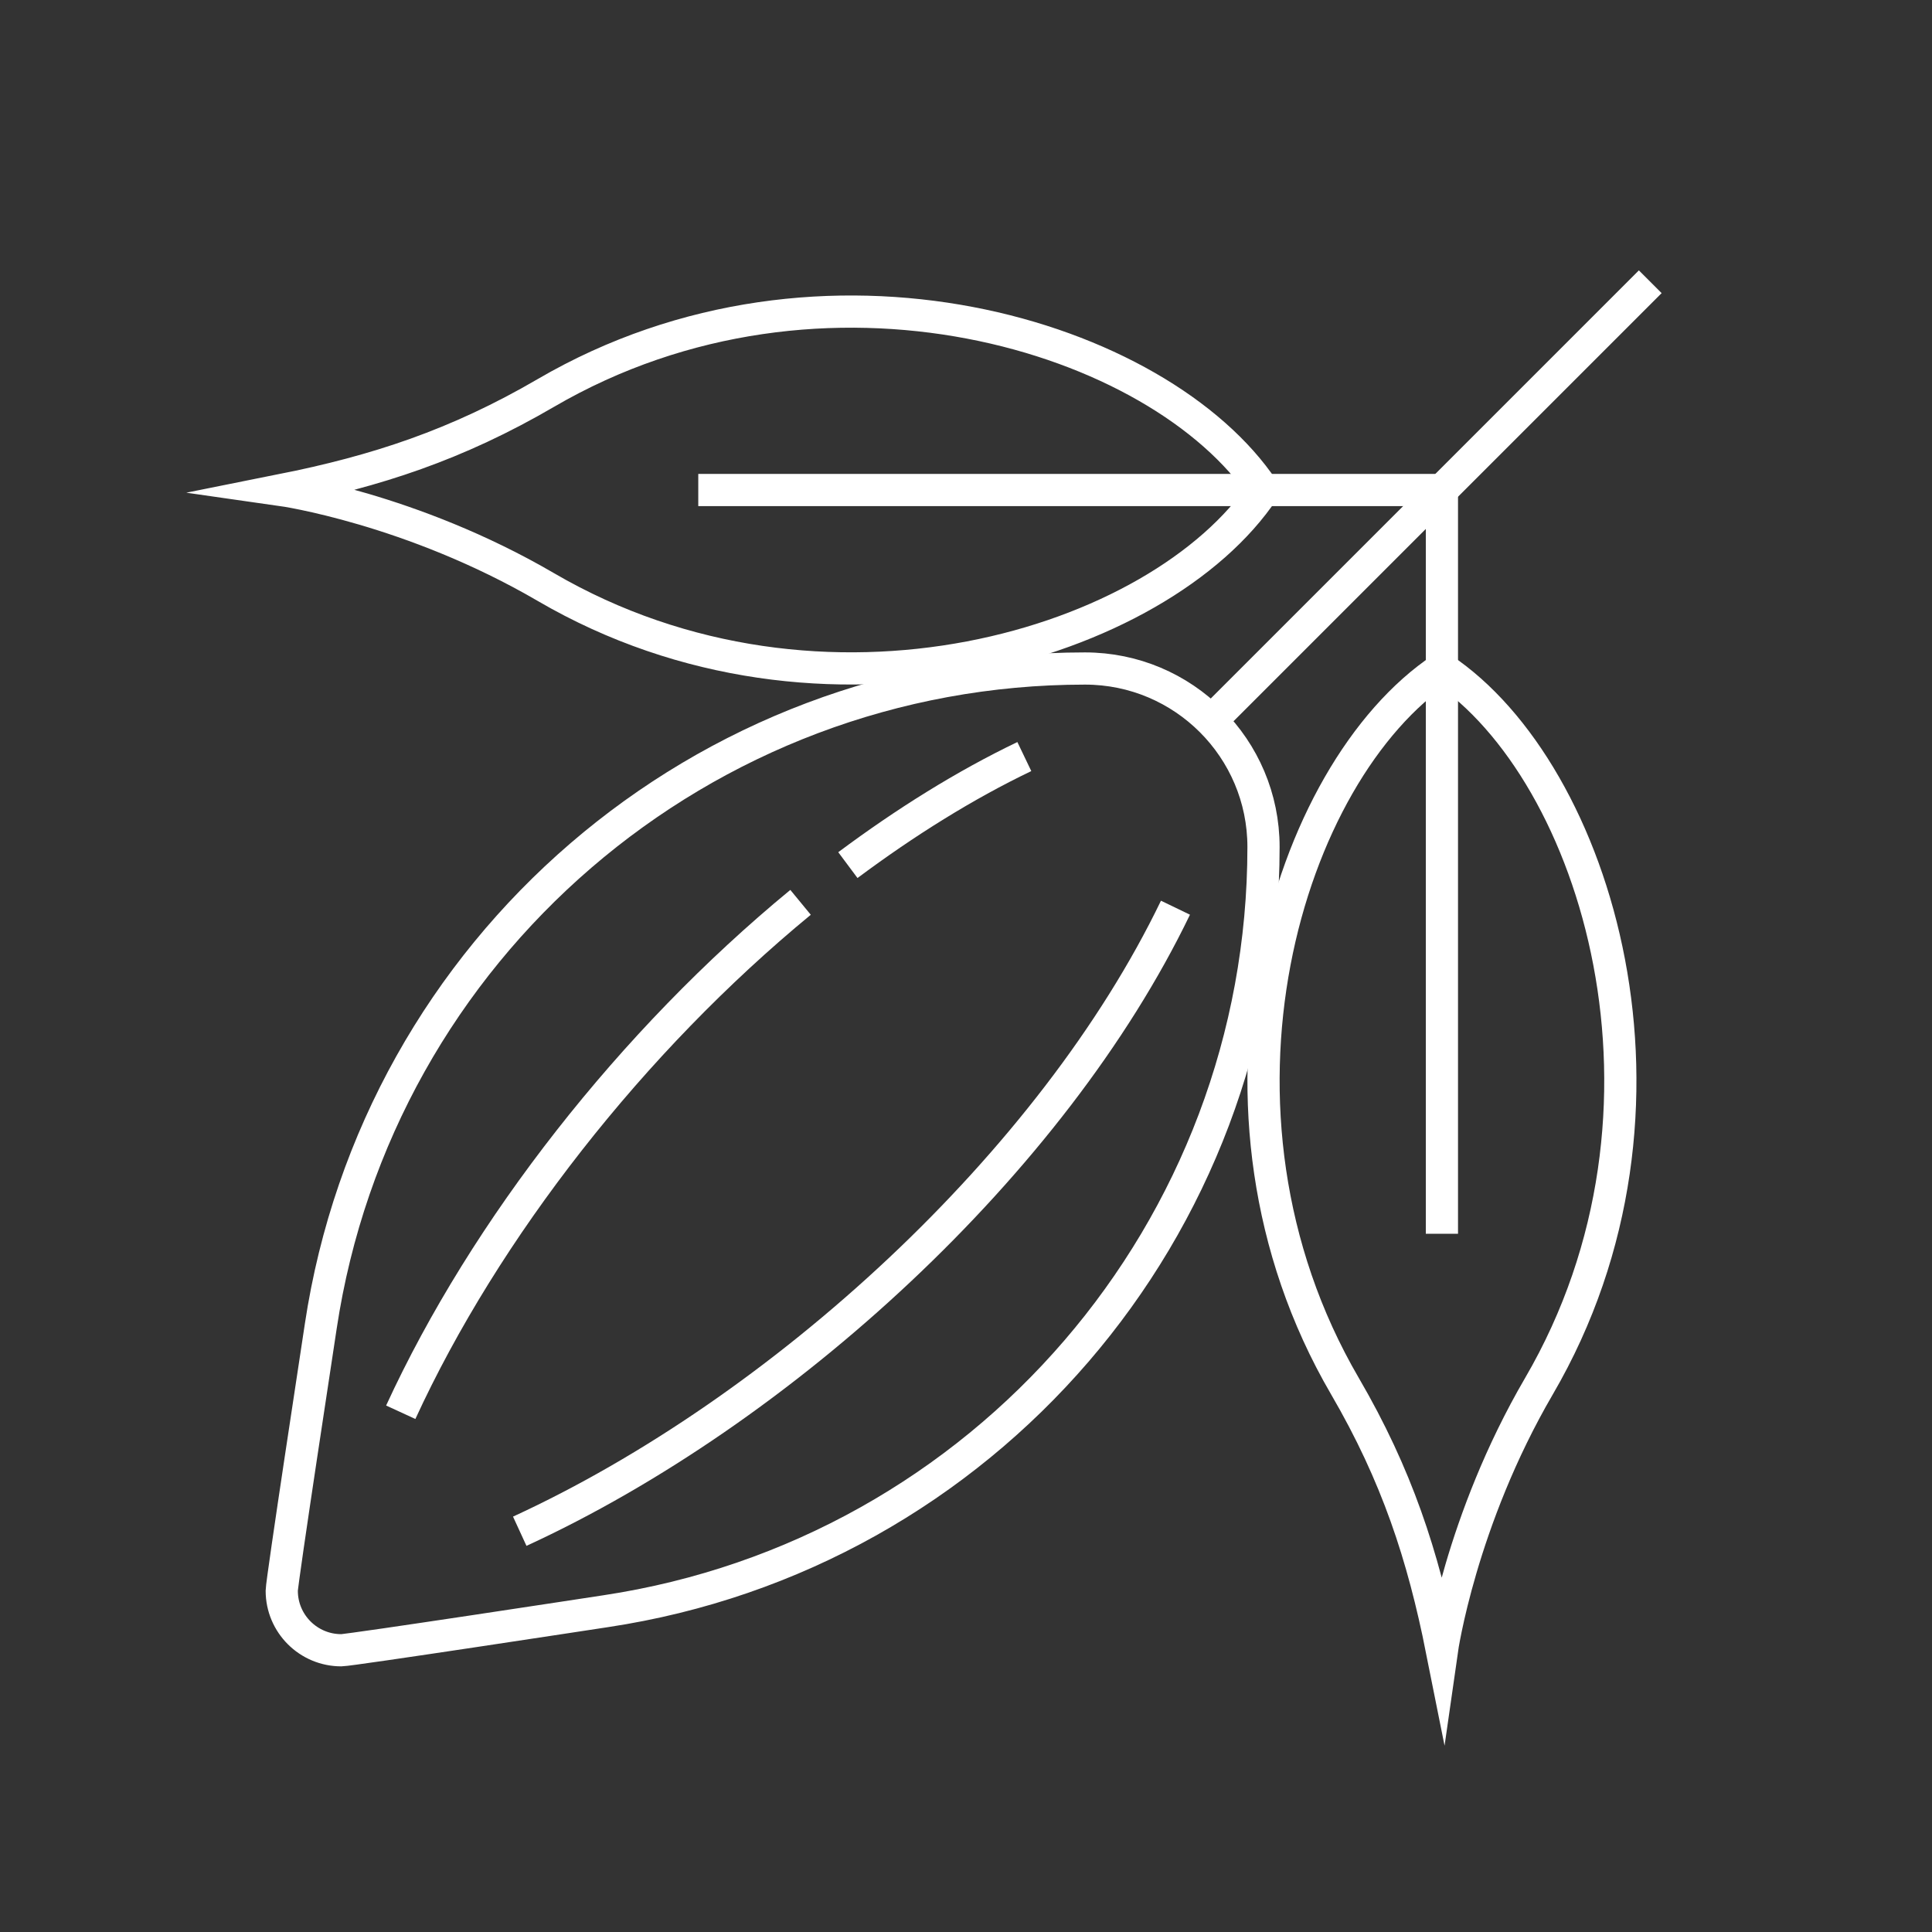
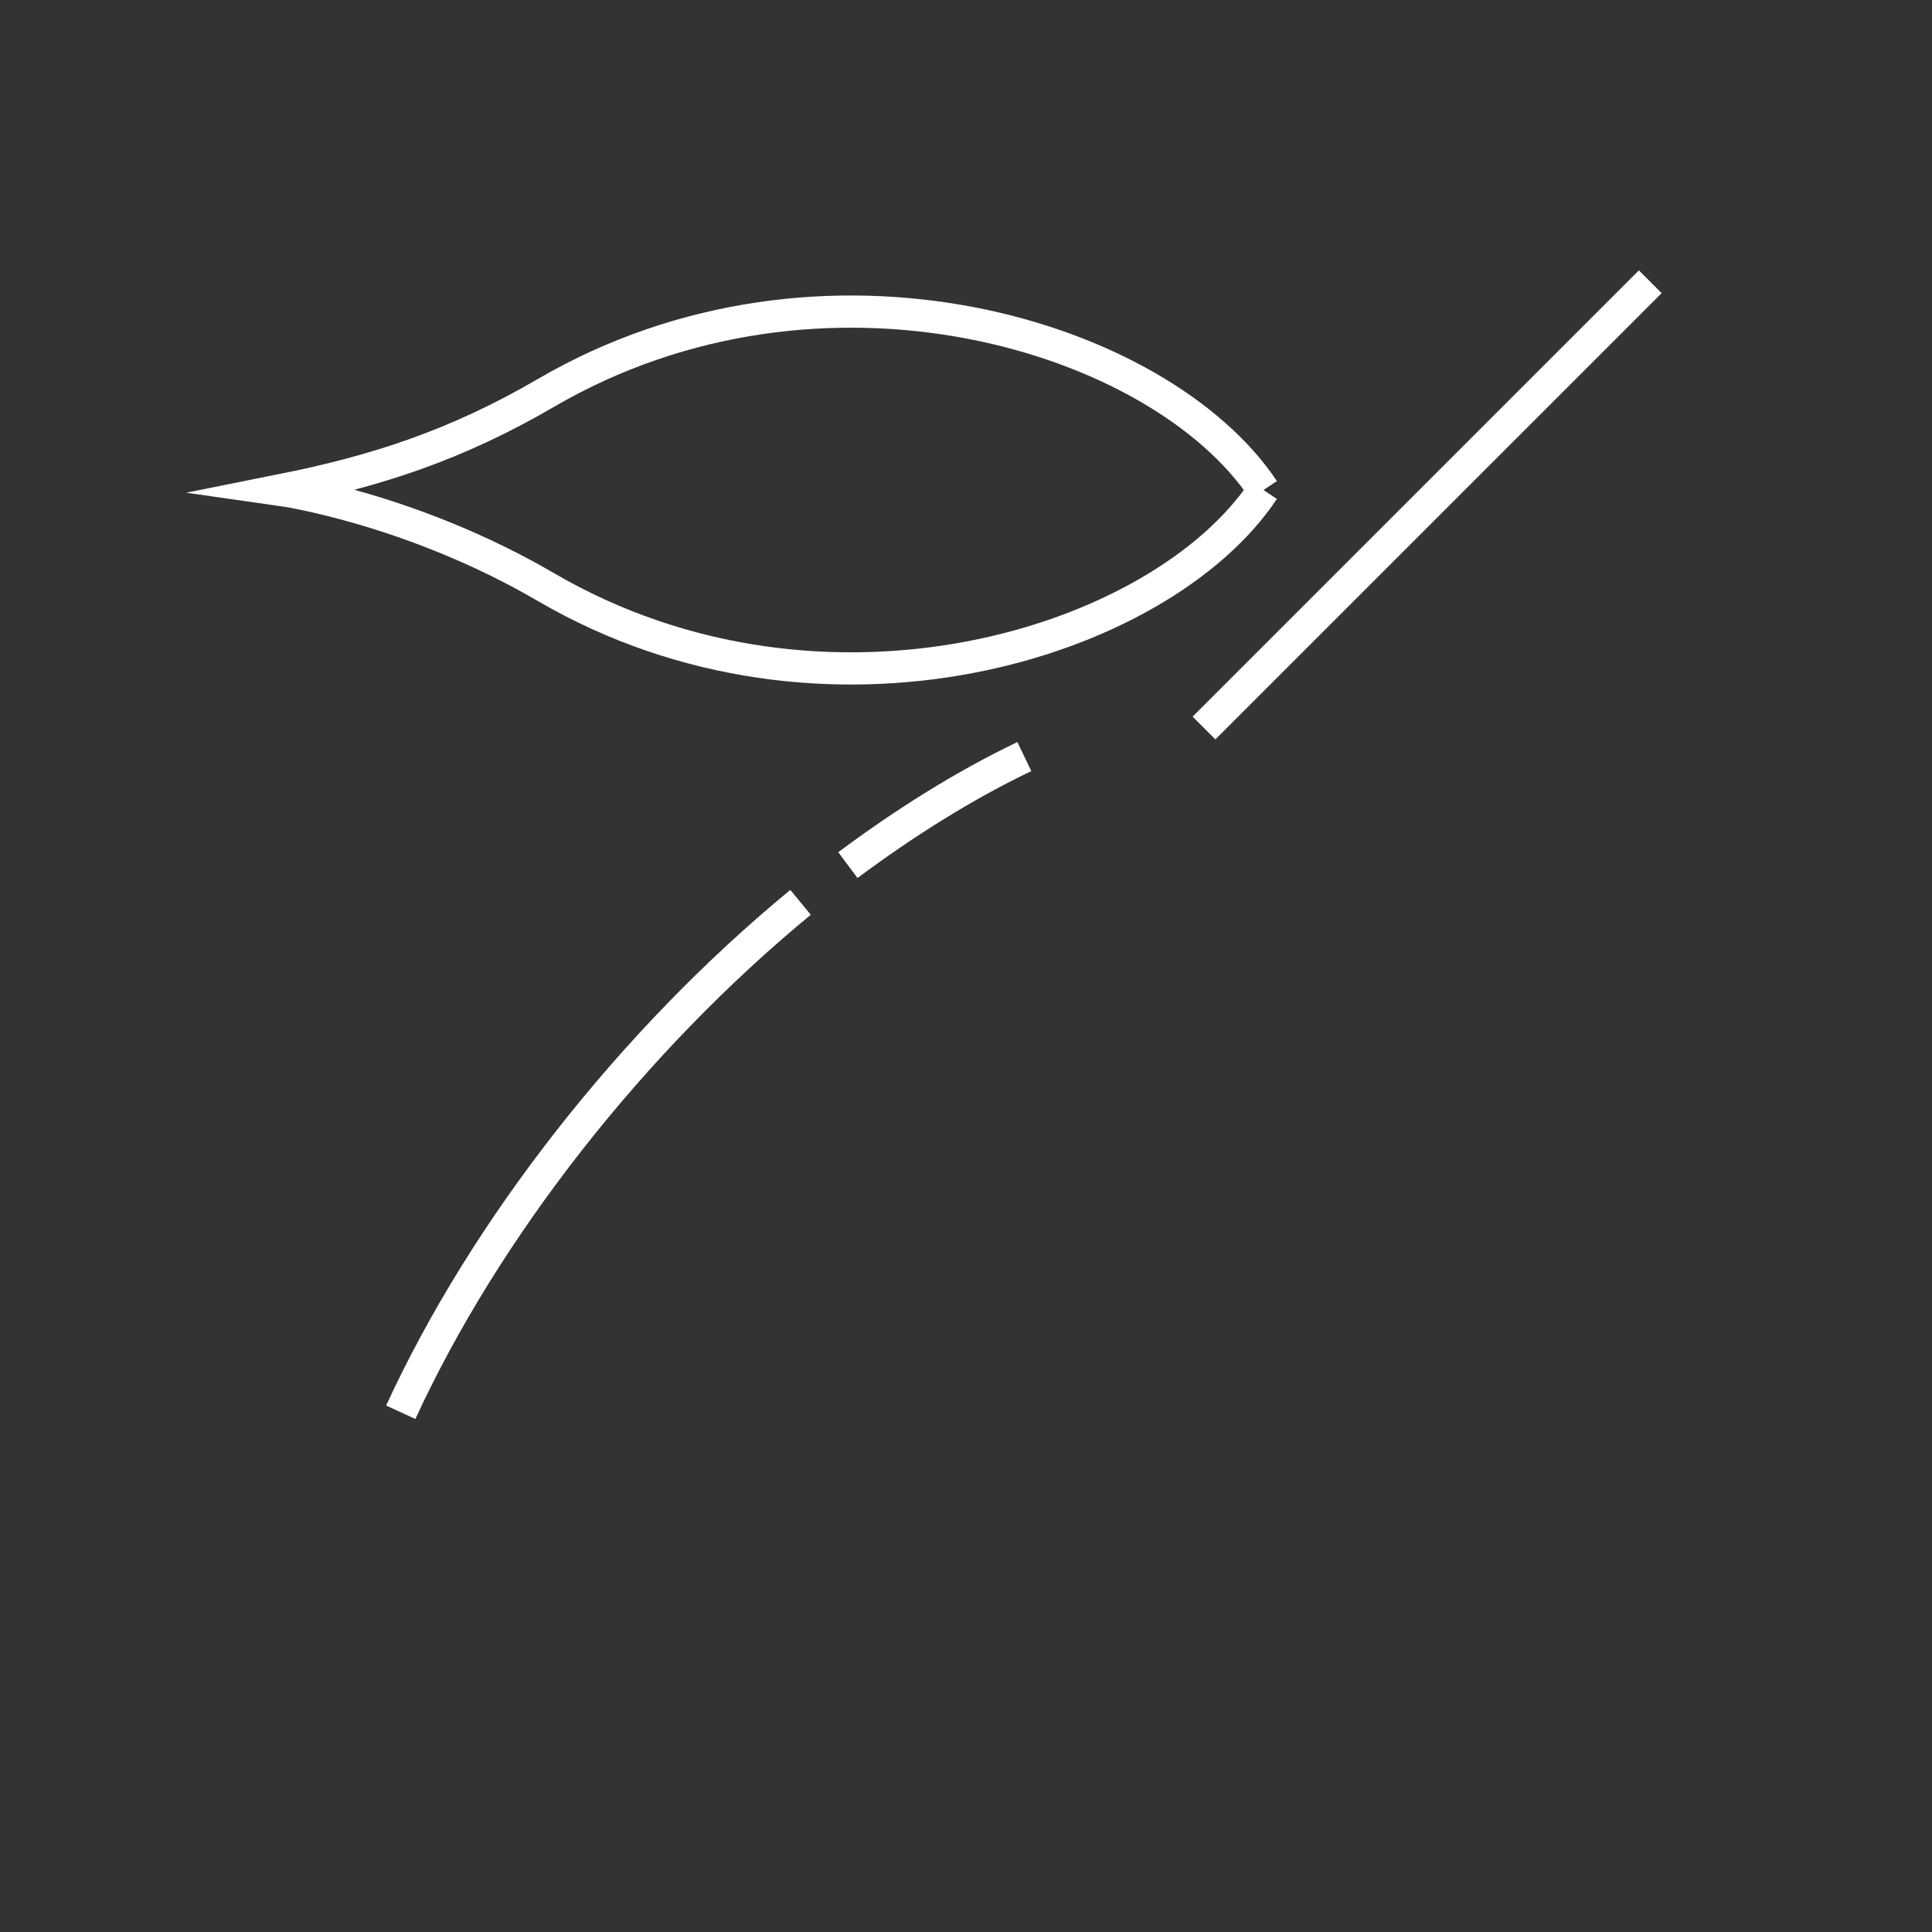
<svg xmlns="http://www.w3.org/2000/svg" version="1.1" id="Calque_1" x="0px" y="0px" width="120px" height="120px" viewBox="0 0 120 120" enable-background="new 0 0 120 120" xml:space="preserve">
  <rect x="0" y="0" width="120" height="120" fill="#333333" stroke="none" />
  <g>
-     <path fill="none" stroke="#FFFFFF" stroke-width="2" stroke-miterlimit="10" d="M32.282,95.108   c16.261-7.482,33.096-22.896,40.728-38.729" />
    <path fill="none" stroke="#FFFFFF" stroke-width="2" stroke-miterlimit="10" d="M63.623,46.992   c-3.697,1.772-7.392,4.083-10.96,6.742" />
    <path fill="none" stroke="#FFFFFF" stroke-width="2" stroke-miterlimit="10" d="M24.891,87.718   c5.247-11.402,14.374-23.063,24.833-31.672" />
-     <path fill="none" stroke="#FFFFFF" stroke-width="2" stroke-miterlimit="10" d="M17.5,98.805c0,2.04,1.655,3.695,3.696,3.695   c0.568,0,15.859-2.339,16.423-2.425c23.487-3.535,40.86-23.716,40.86-47.467c0-6.123-4.966-11.086-11.089-11.086   c-23.75,0-43.932,17.369-47.467,40.856C19.84,82.946,17.5,98.233,17.5,98.805z" />
    <line fill="none" stroke="#FFFFFF" stroke-width="2" stroke-miterlimit="10" x1="102.5" y1="17.5" x2="74.782" y2="45.218" />
-     <line fill="none" stroke="#FFFFFF" stroke-width="2" stroke-miterlimit="10" x1="89.56" y1="30.436" x2="89.56" y2="76.632" />
-     <path fill="none" stroke="#FFFFFF" stroke-width="2" stroke-miterlimit="10" d="M89.56,41.522   c-9.635,6.423-16.057,27.375-6.023,44.575c3.226,5.535,4.849,10.522,6.023,16.402c0,0,1.146-8.034,6.028-16.402   C105.623,68.896,99.189,47.94,89.56,41.522" />
-     <line fill="none" stroke="#FFFFFF" stroke-width="2" stroke-miterlimit="10" x1="89.564" y1="30.436" x2="43.371" y2="30.436" />
    <path fill="none" stroke="#FFFFFF" stroke-width="2" stroke-miterlimit="10" d="M78.479,30.436   c-6.424-9.634-27.378-16.06-44.576-6.028c-5.536,3.229-10.523,4.852-16.403,6.028c0,0,8.034,1.144,16.403,6.026   C51.104,46.497,72.057,40.065,78.479,30.436" />
  </g>
</svg>